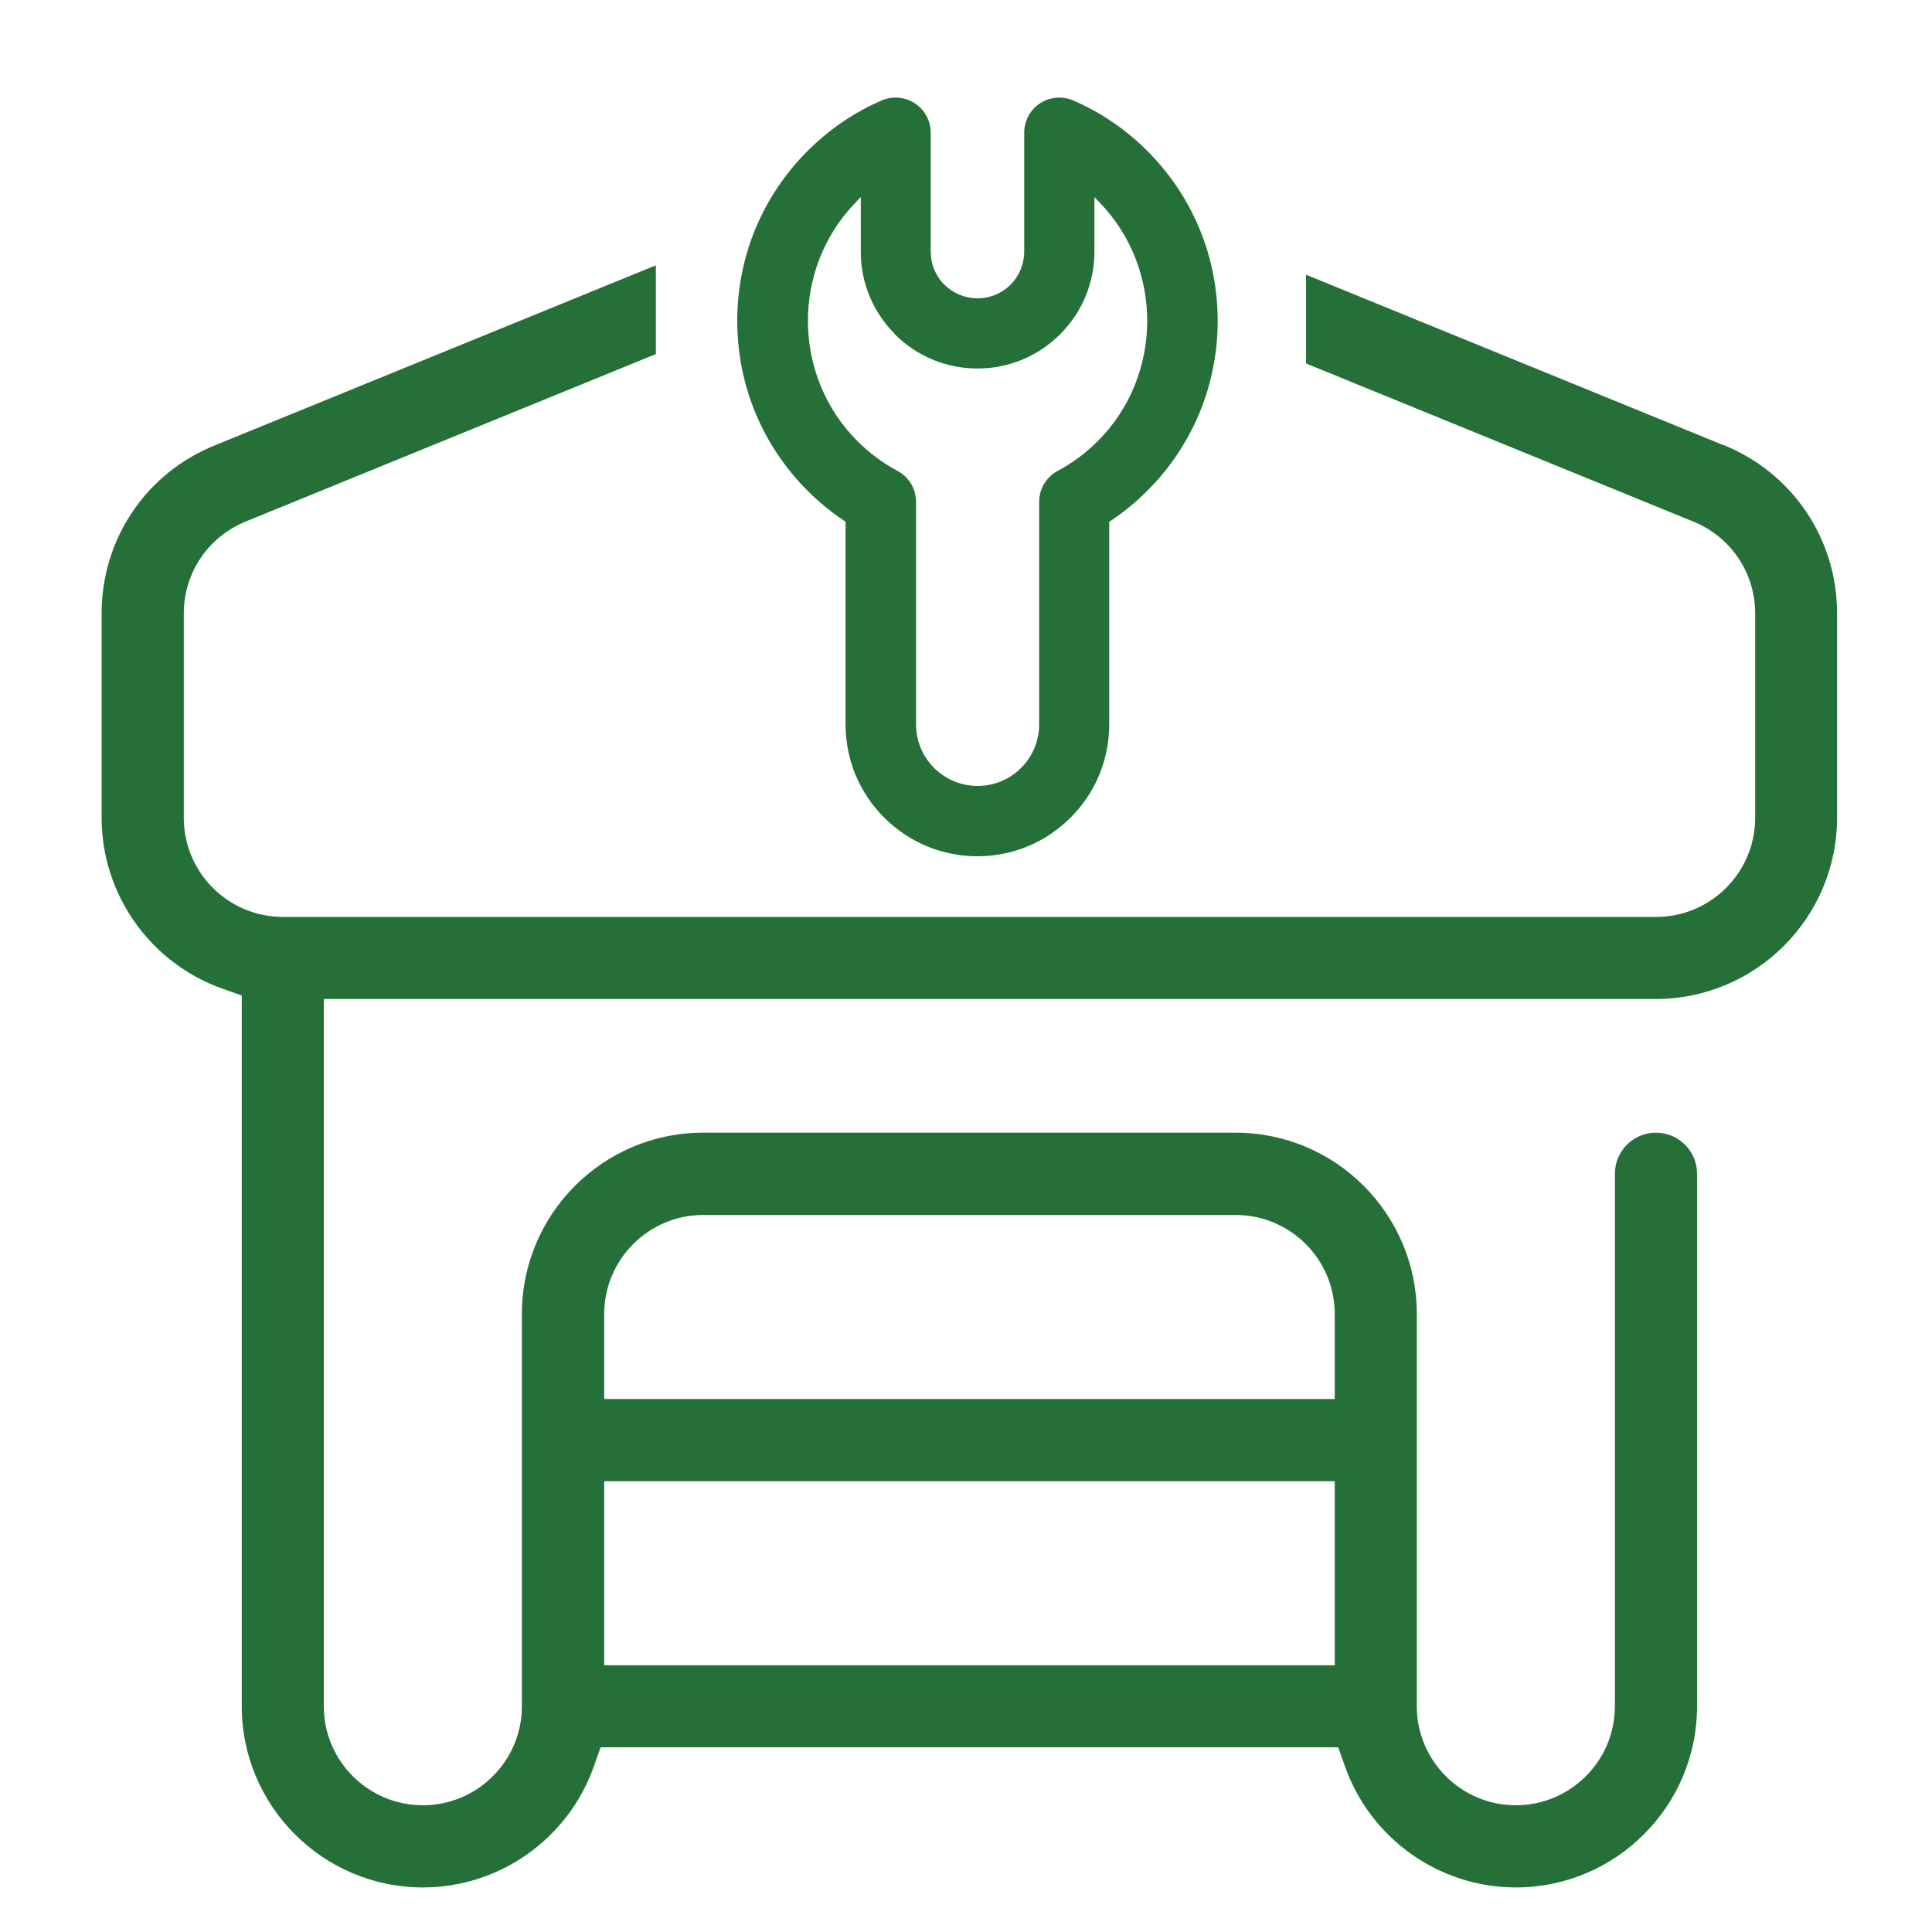
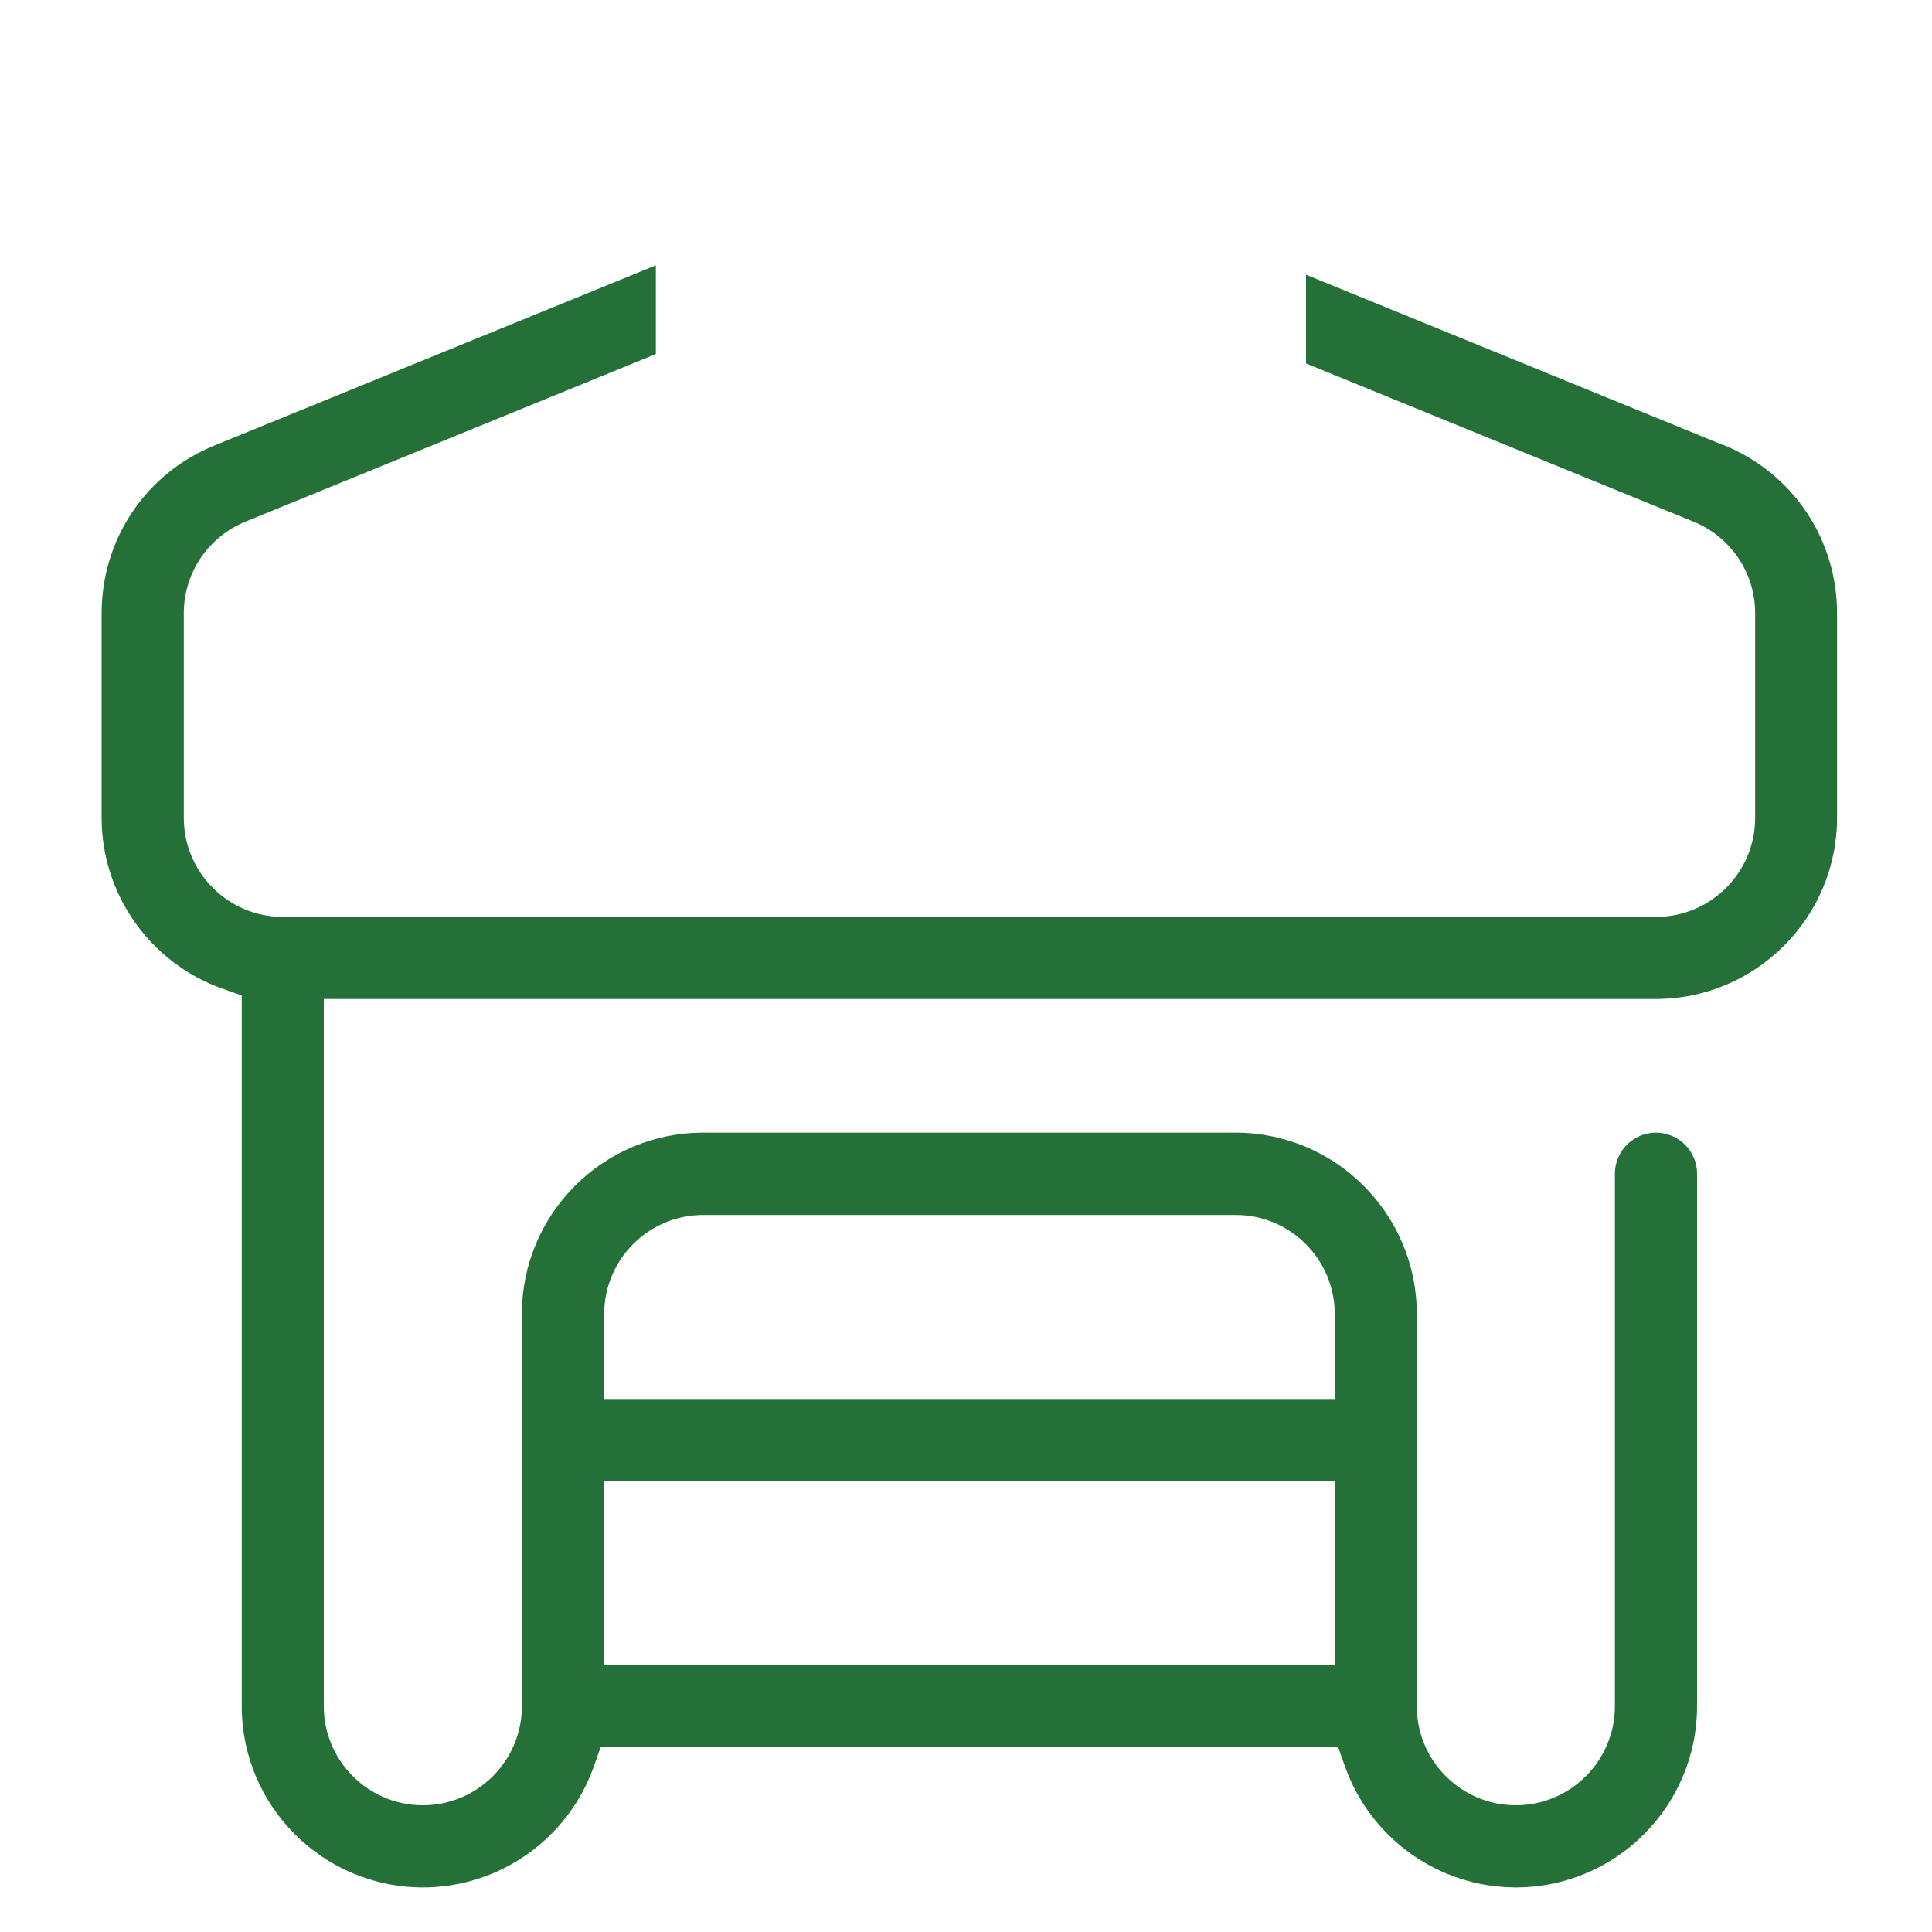
<svg xmlns="http://www.w3.org/2000/svg" id="Layer_1" data-name="Layer 1" viewBox="0 0 150 150">
  <defs>
    <style>
      .cls-1 {
        fill: #257038;
      }
    </style>
  </defs>
-   <path class="cls-1" d="M65.54,40.44l.11.07v15.73c0,2.73,1.06,5.3,3,7.24,1.93,1.93,4.5,3,7.23,3s5.3-1.06,7.24-3c1.93-1.93,3-4.5,3-7.24v-15.73s.11-.07.11-.07c1.02-.68,1.98-1.47,2.85-2.34,3.52-3.52,5.46-8.21,5.46-13.19s-1.94-9.67-5.46-13.19c-1.67-1.67-3.6-2.99-5.75-3.92-.84-.36-1.82-.28-2.58.22-.77.51-1.23,1.36-1.23,2.28v9.23c0,.97-.38,1.88-1.06,2.57-.69.69-1.6,1.06-2.57,1.06s-1.88-.38-2.57-1.06-1.06-1.6-1.06-2.57v-9.23c0-.92-.46-1.77-1.23-2.28-.76-.5-1.74-.58-2.58-.22-2.15.93-4.08,2.25-5.75,3.92-3.52,3.52-5.46,8.21-5.46,13.19s1.94,9.67,5.46,13.19c.87.87,1.83,1.66,2.85,2.34ZM69.47,25.95c1.71,1.71,4,2.66,6.42,2.66,2.42,0,4.7-.94,6.42-2.66,1.71-1.71,2.66-3.99,2.66-6.42v-4.23l.43.45c4.96,5.15,4.88,13.45-.17,18.5-.92.92-1.97,1.7-3.11,2.31-.89.47-1.44,1.4-1.44,2.4v17.28c0,1.28-.5,2.48-1.4,3.38-.9.9-2.11,1.4-3.38,1.4s-2.48-.5-3.38-1.4c-.9-.9-1.4-2.11-1.4-3.38v-17.28c0-1.01-.55-1.93-1.44-2.4-1.14-.61-2.19-1.39-3.11-2.31-5.06-5.06-5.13-13.36-.17-18.5l.43-.45v4.23c0,2.42.94,4.7,2.66,6.42Z" />
  <path class="cls-1" d="M133.8,34.56l-32.4-13.23v6.89l30.03,12.26c2.94,1.18,4.84,3.98,4.84,7.14v15.88c0,4.24-3.45,7.69-7.69,7.69H21.96c-4.24,0-7.69-3.45-7.69-7.69v-15.88c0-3.16,1.91-5.97,4.86-7.15l31.79-12.98v-6.89l-34.2,13.96c-5.37,2.15-8.83,7.28-8.83,13.06v15.88c0,5.94,3.77,11.27,9.38,13.26l1.5.53v55.18c0,7.76,6.31,14.07,14.07,14.07,5.94,0,11.27-3.77,13.26-9.38l.53-1.5h57.27l.53,1.5c1.99,5.61,7.32,9.38,13.26,9.38,7.76,0,14.07-6.31,14.07-14.07v-41.34c0-1.76-1.43-3.19-3.19-3.19s-3.19,1.43-3.19,3.19v41.34c0,4.24-3.45,7.69-7.69,7.69s-7.69-3.45-7.69-7.69v-30.46c0-7.76-6.31-14.07-14.07-14.07h-41.34c-7.76,0-14.07,6.31-14.07,14.07v30.46c0,4.24-3.45,7.69-7.69,7.69s-7.69-3.45-7.69-7.69v-54.91h103.42c7.76,0,14.07-6.31,14.07-14.07v-15.88c0-5.78-3.47-10.91-8.84-13.07ZM103.63,115v14.29h-56.72v-14.29h56.72ZM54.6,94.33h41.34c4.24,0,7.69,3.45,7.69,7.69v6.6h-56.72v-6.6c0-4.24,3.45-7.69,7.69-7.69Z" />
</svg>